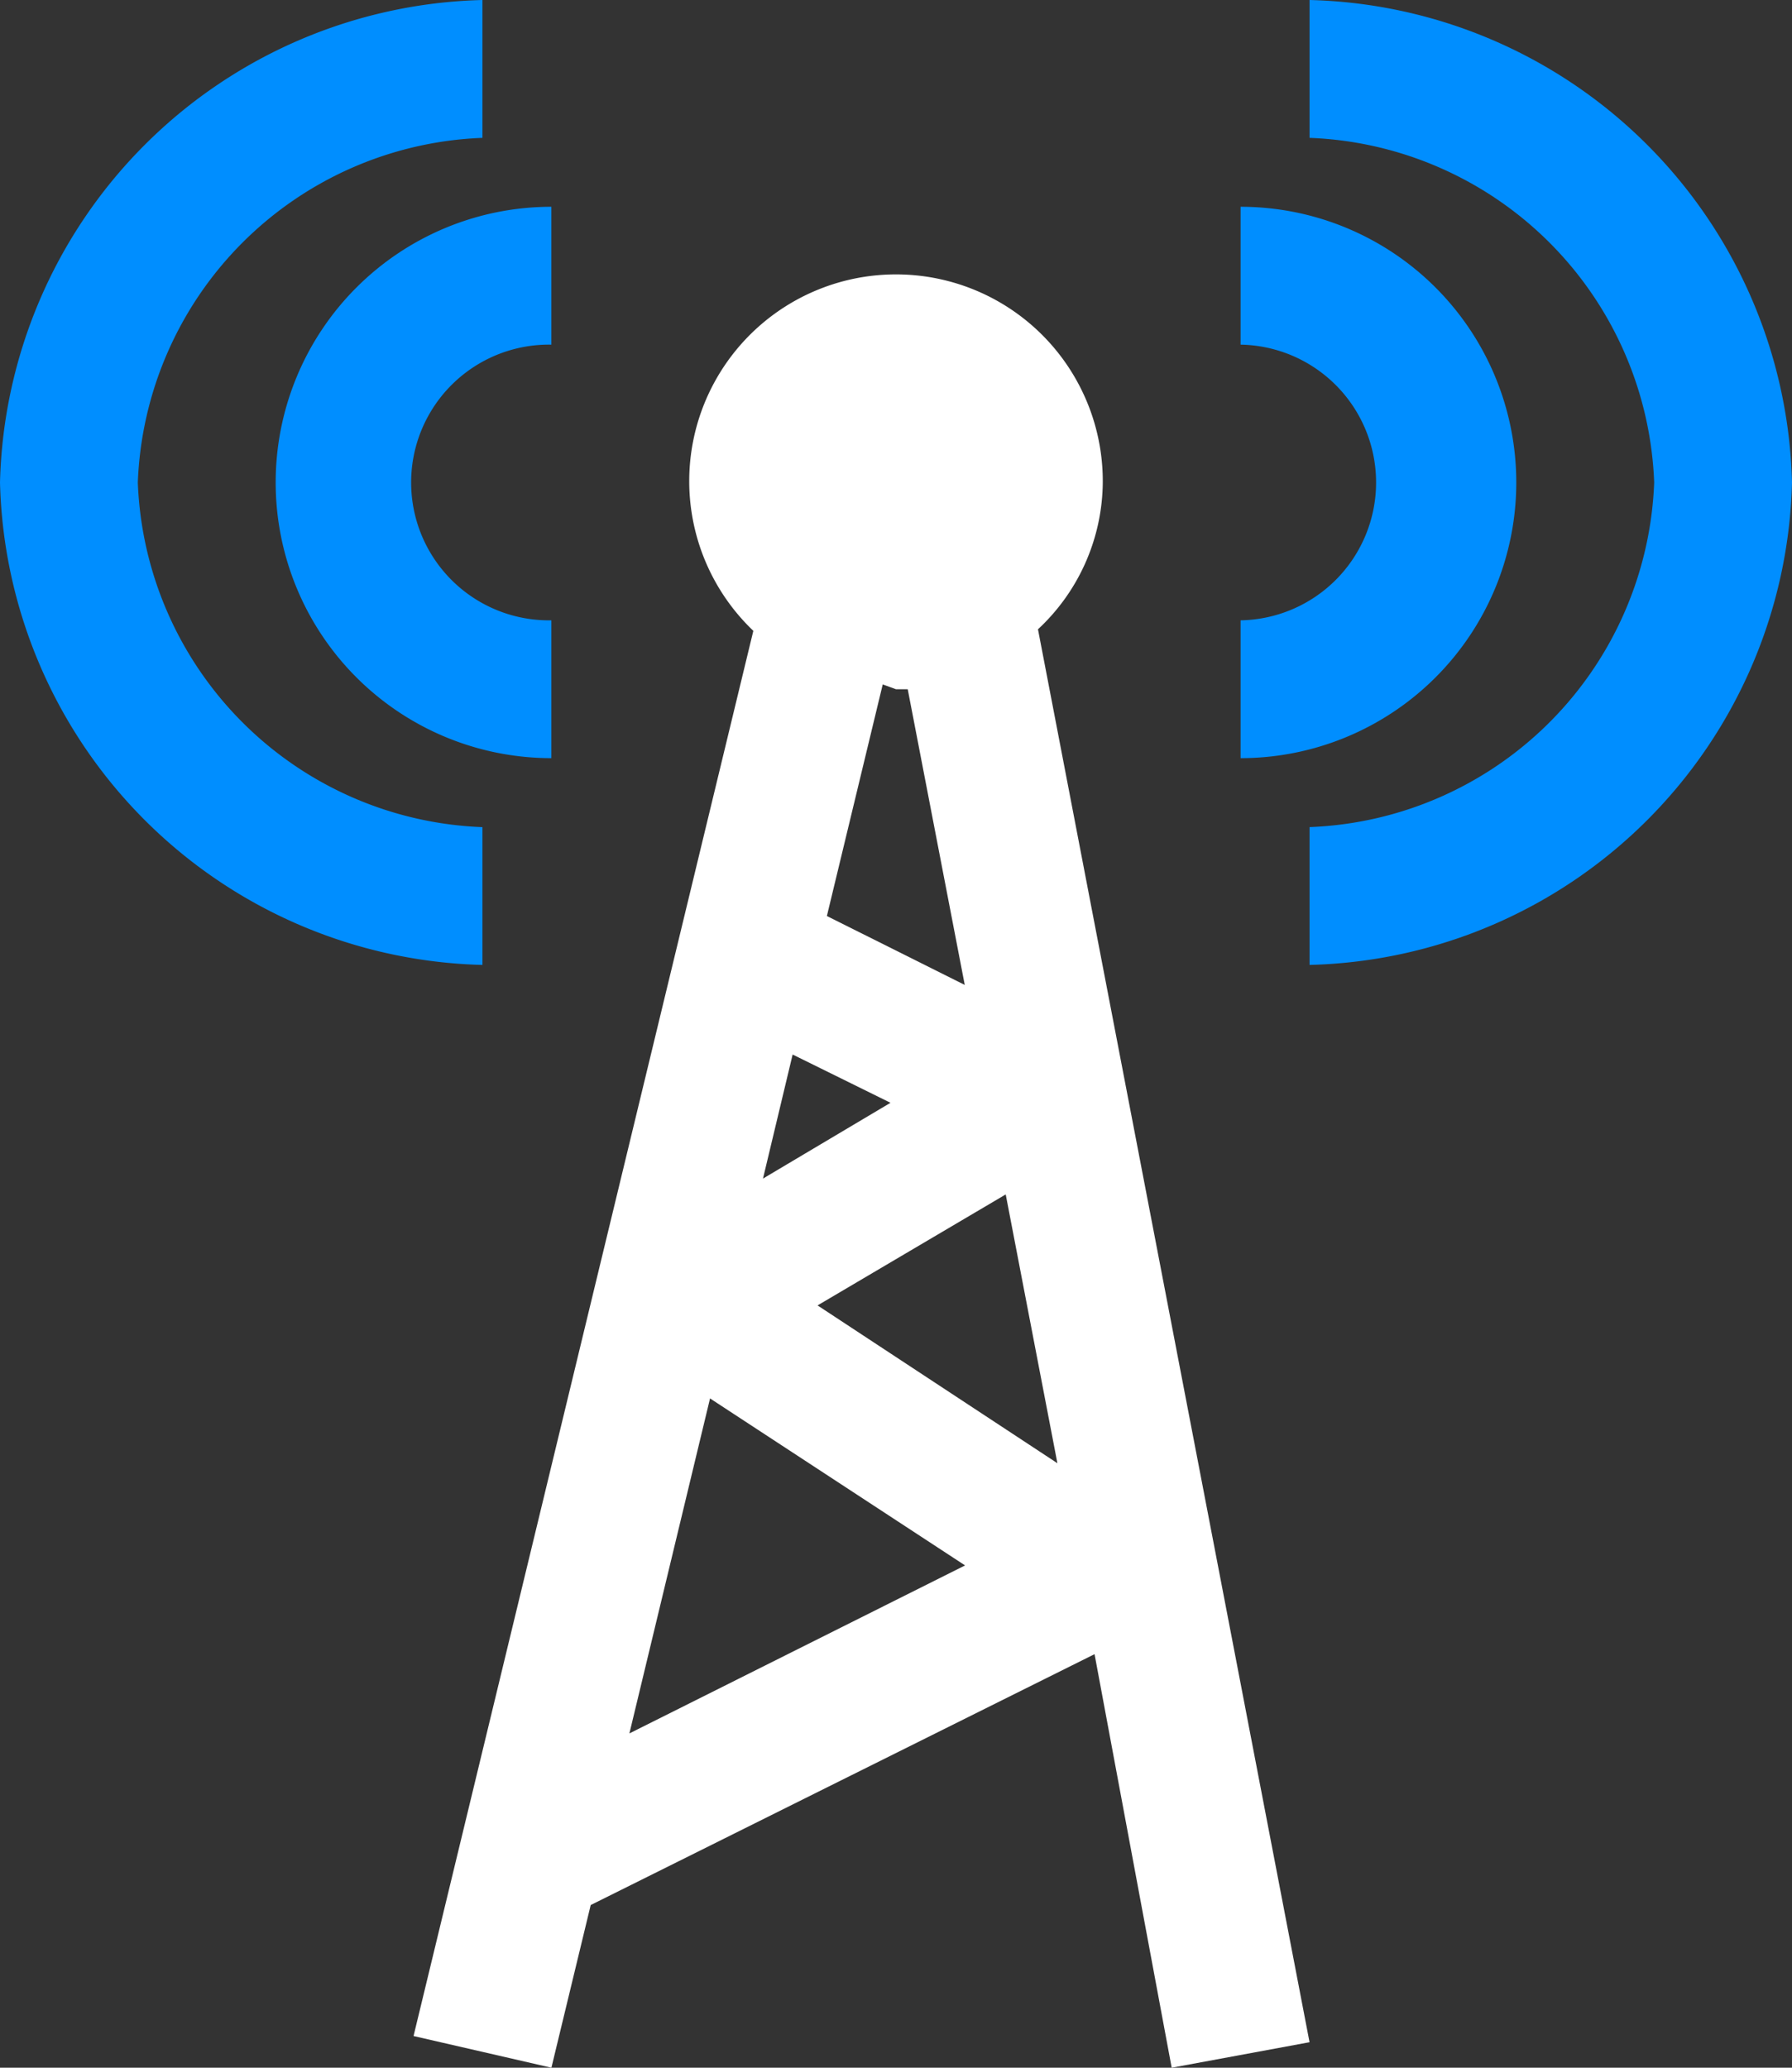
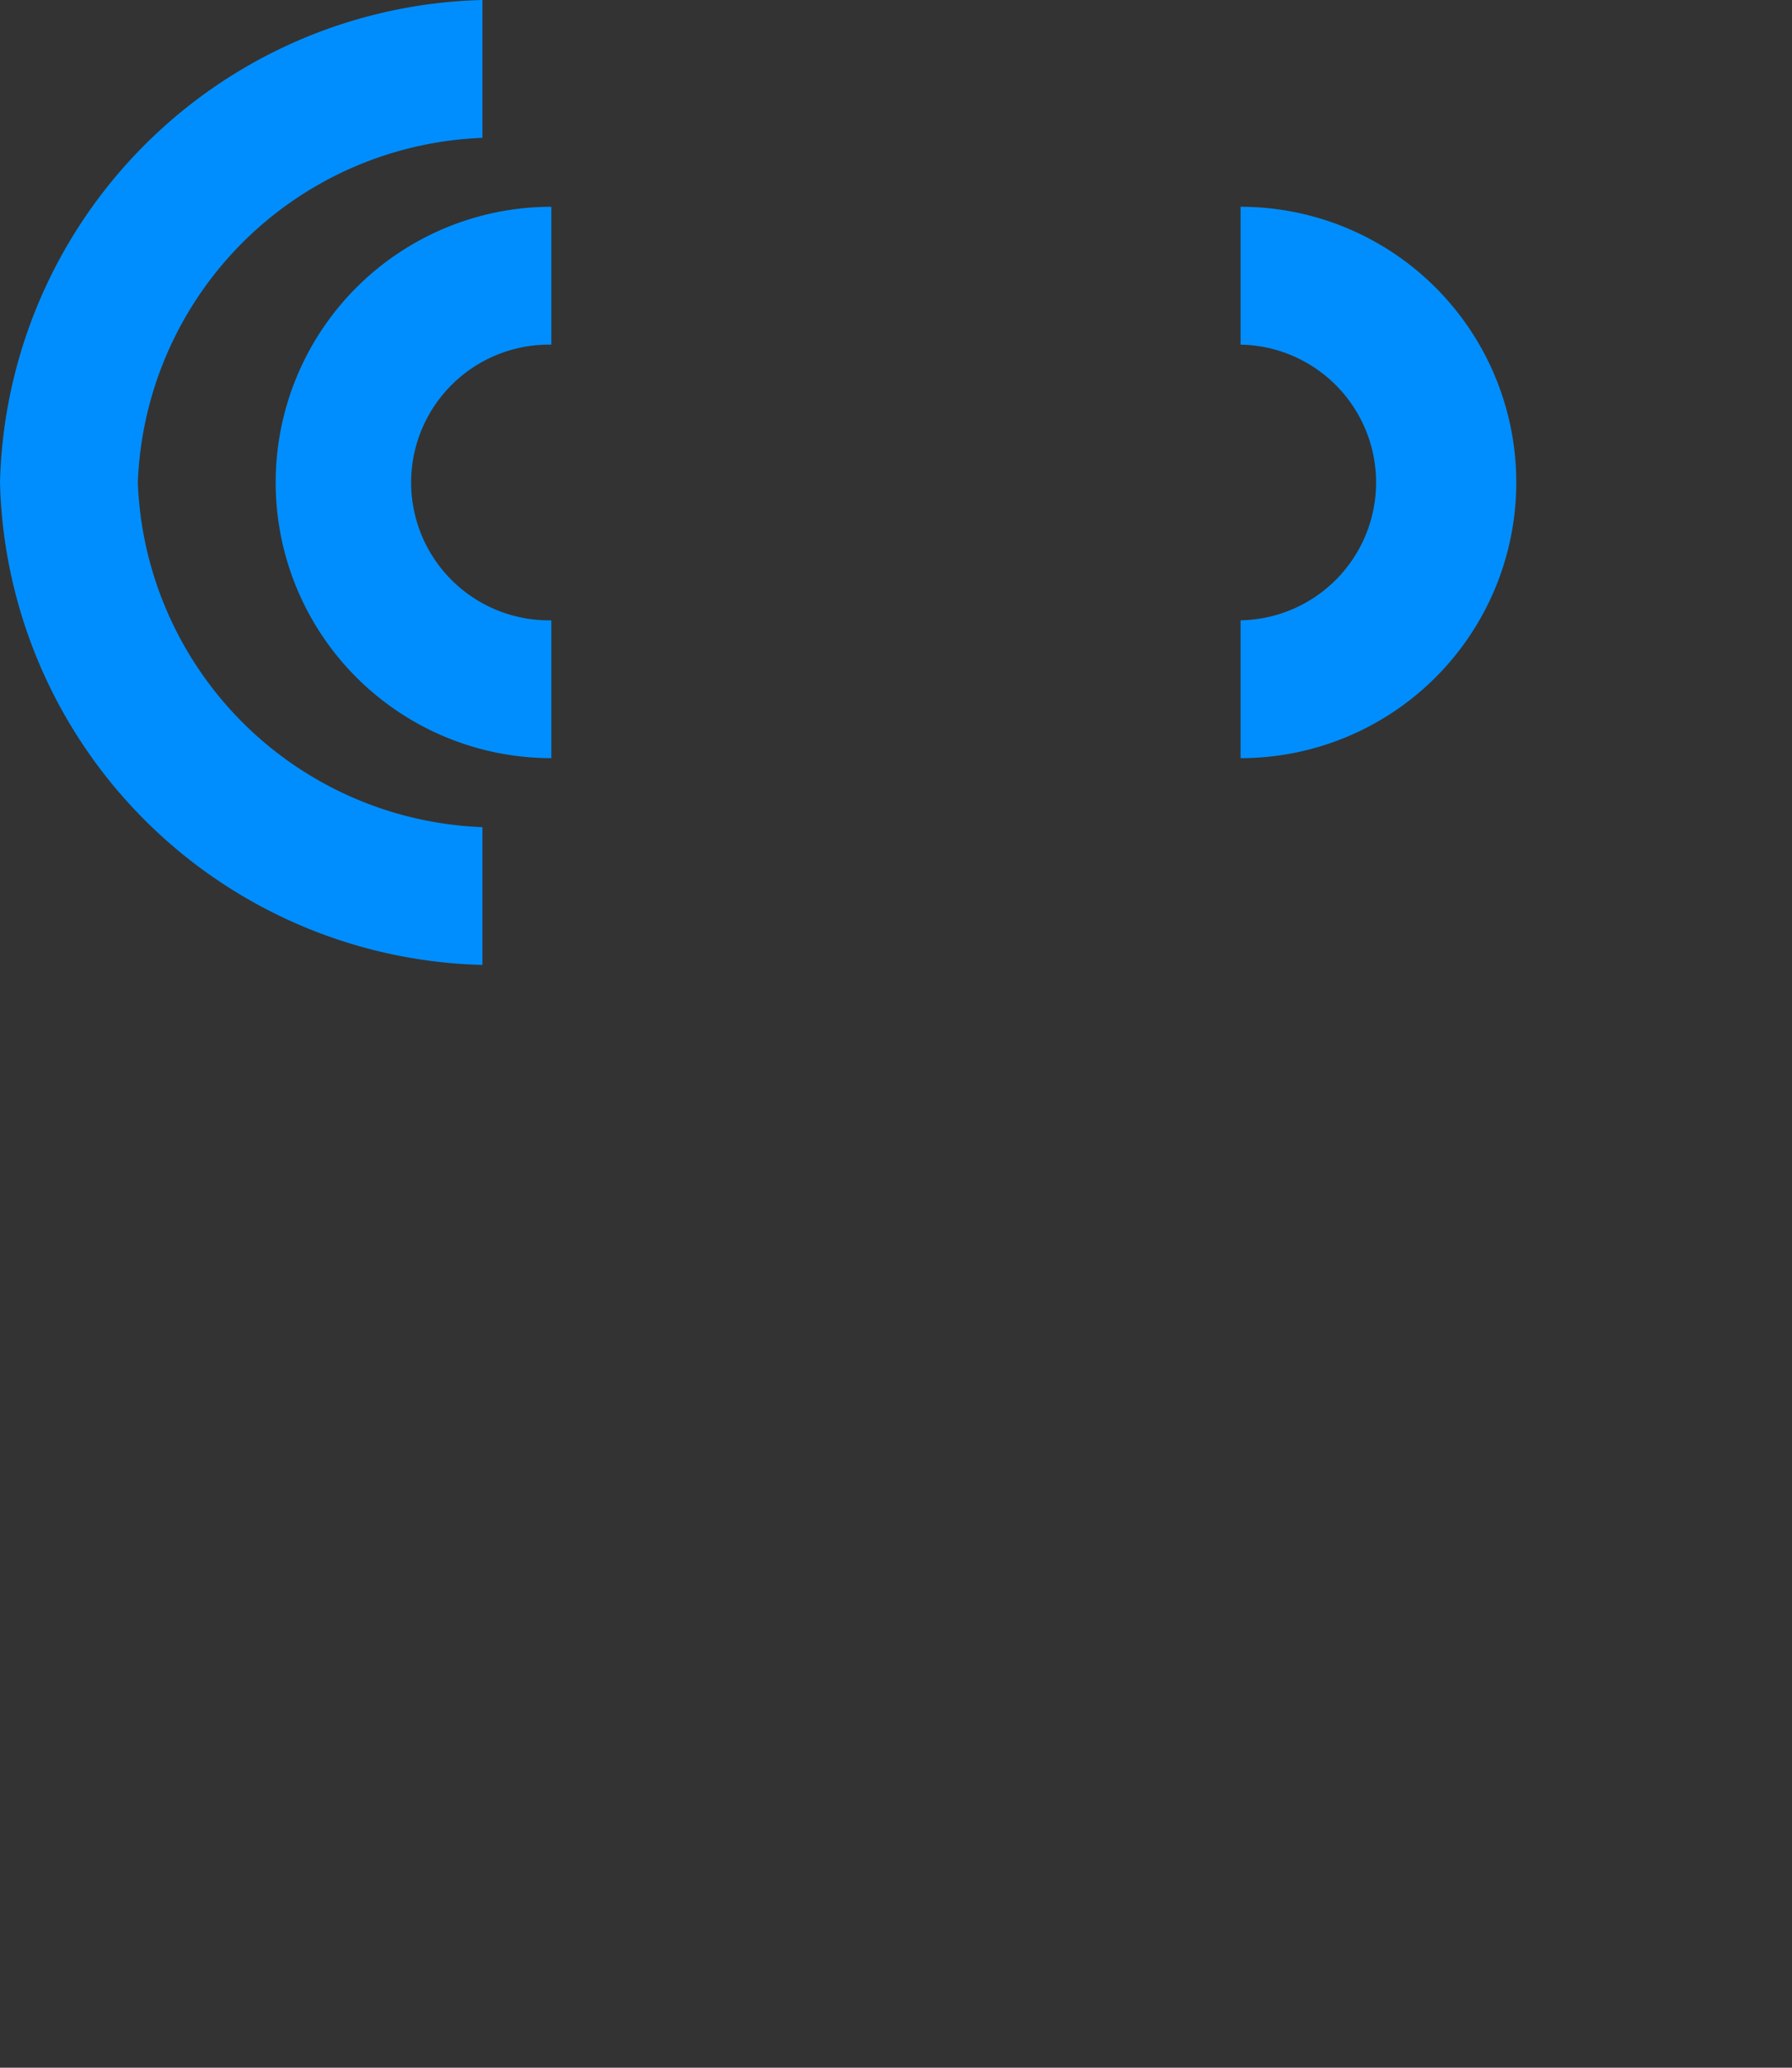
<svg xmlns="http://www.w3.org/2000/svg" width="44" height="50.769" viewBox="0 0 44 50.769">
  <rect x="0" y="0" width="44" height="50.769" fill="#333333" stroke="none" />
  <g id="telecom" transform="translate(-36 -2)">
    <path id="Path_5777" data-name="Path 5777" d="M46.769,18.538A6.769,6.769,0,1,1,46.769,5V8.385a3.385,3.385,0,1,0,0,6.769Z" transform="translate(2.769 2.077)" fill="#008eff" />
    <path id="Path_5778" data-name="Path 5778" d="M47.846,25.692A12.151,12.151,0,0,1,36,13.846,12.151,12.151,0,0,1,47.846,2V5.385a8.8,8.8,0,0,0-8.462,8.462,8.8,8.8,0,0,0,8.462,8.462Zm18.615-5.077V17.231a3.385,3.385,0,0,0,0-6.769V7.077a6.769,6.769,0,0,1,0,13.538Z" transform="translate(0 0)" fill="#008eff" />
-     <path id="Path_5779" data-name="Path 5779" d="M55,25.692V22.308a8.8,8.8,0,0,0,8.462-8.462A8.8,8.8,0,0,0,55,5.385V2A12.151,12.151,0,0,1,66.846,13.846,12.151,12.151,0,0,1,55,25.692Z" transform="translate(13.154)" fill="#008eff" />
-     <path id="Path_5783" data-name="Path 5783" d="M60.615,50,64,49.374,57.332,14.682a4.975,4.975,0,0,0,1.591-3.6,5.077,5.077,0,1,0-8.58,3.638L42,49.222,45.385,50l.965-3.994,12.371-6.16ZM53.846,16.154h.288l1.4,7.26-3.385-1.692,1.371-5.686Zm-.135,10.154L50.58,28.169l.728-3.046ZM47.3,41.792l1.98-8.225,6.262,4.1Zm4.62-10.509,4.62-2.725,1.269,6.6Z" transform="translate(4.154 2.769)" fill="#fff" />
  </g>
</svg>